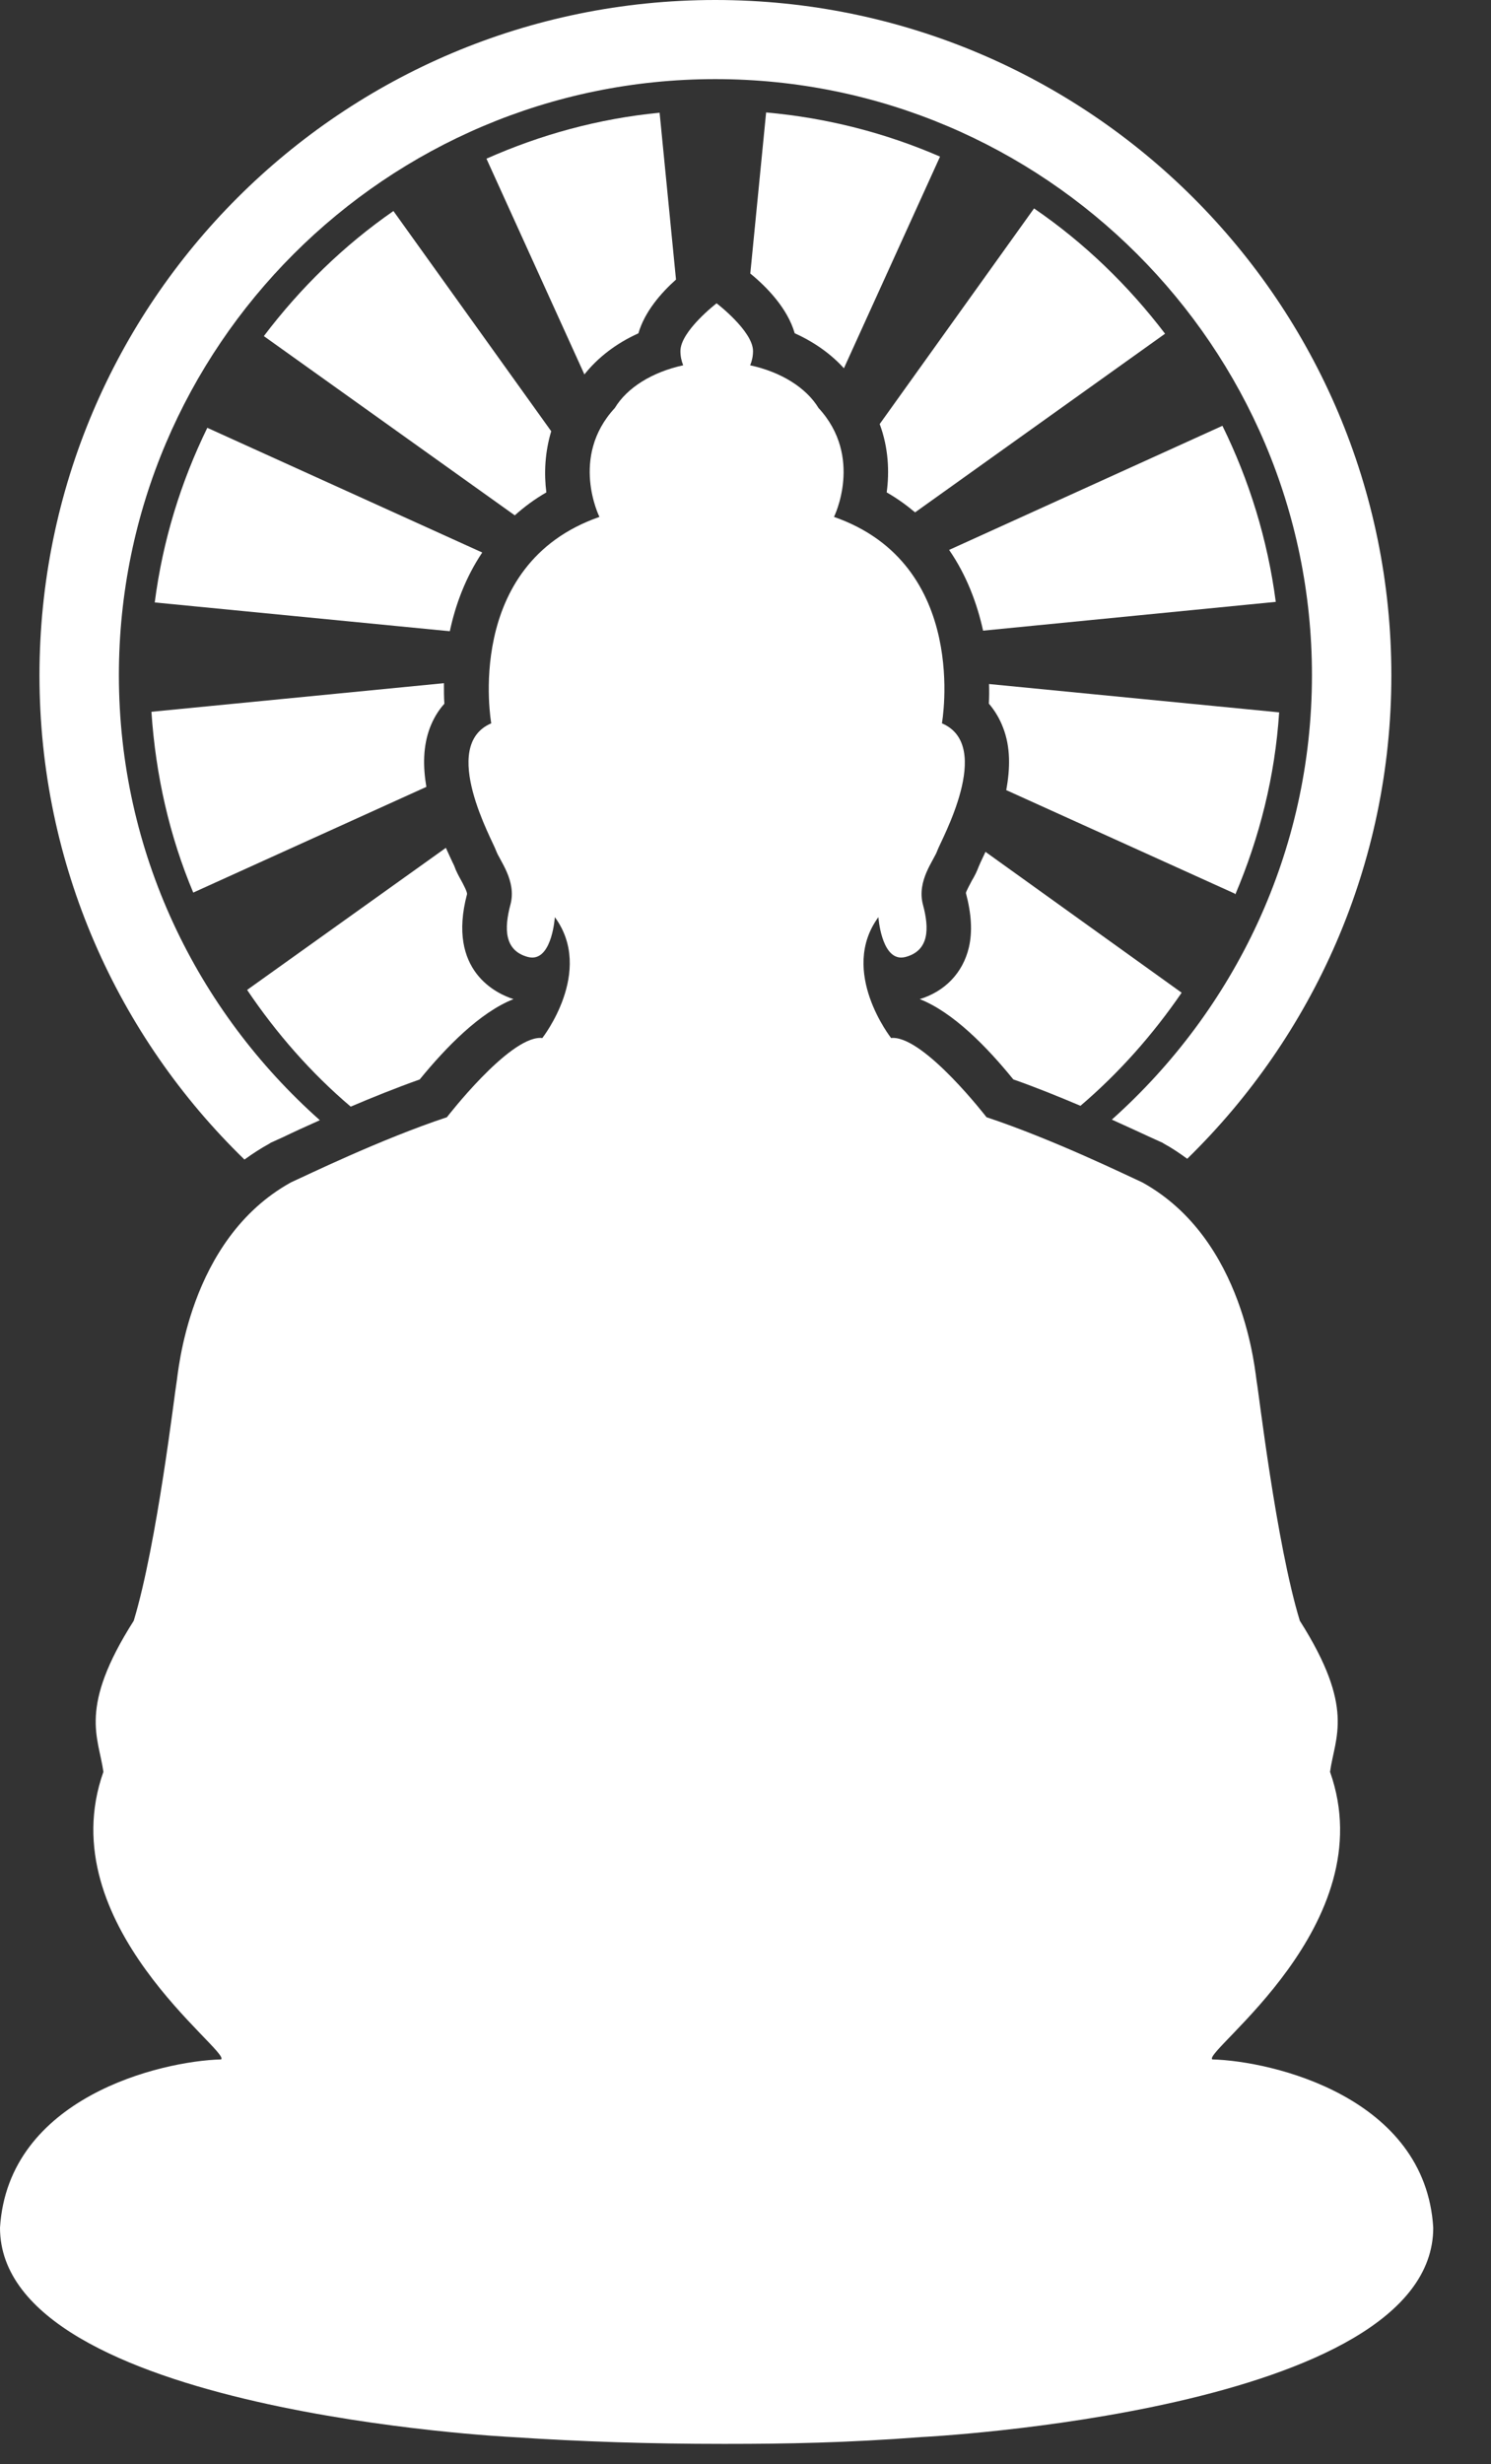
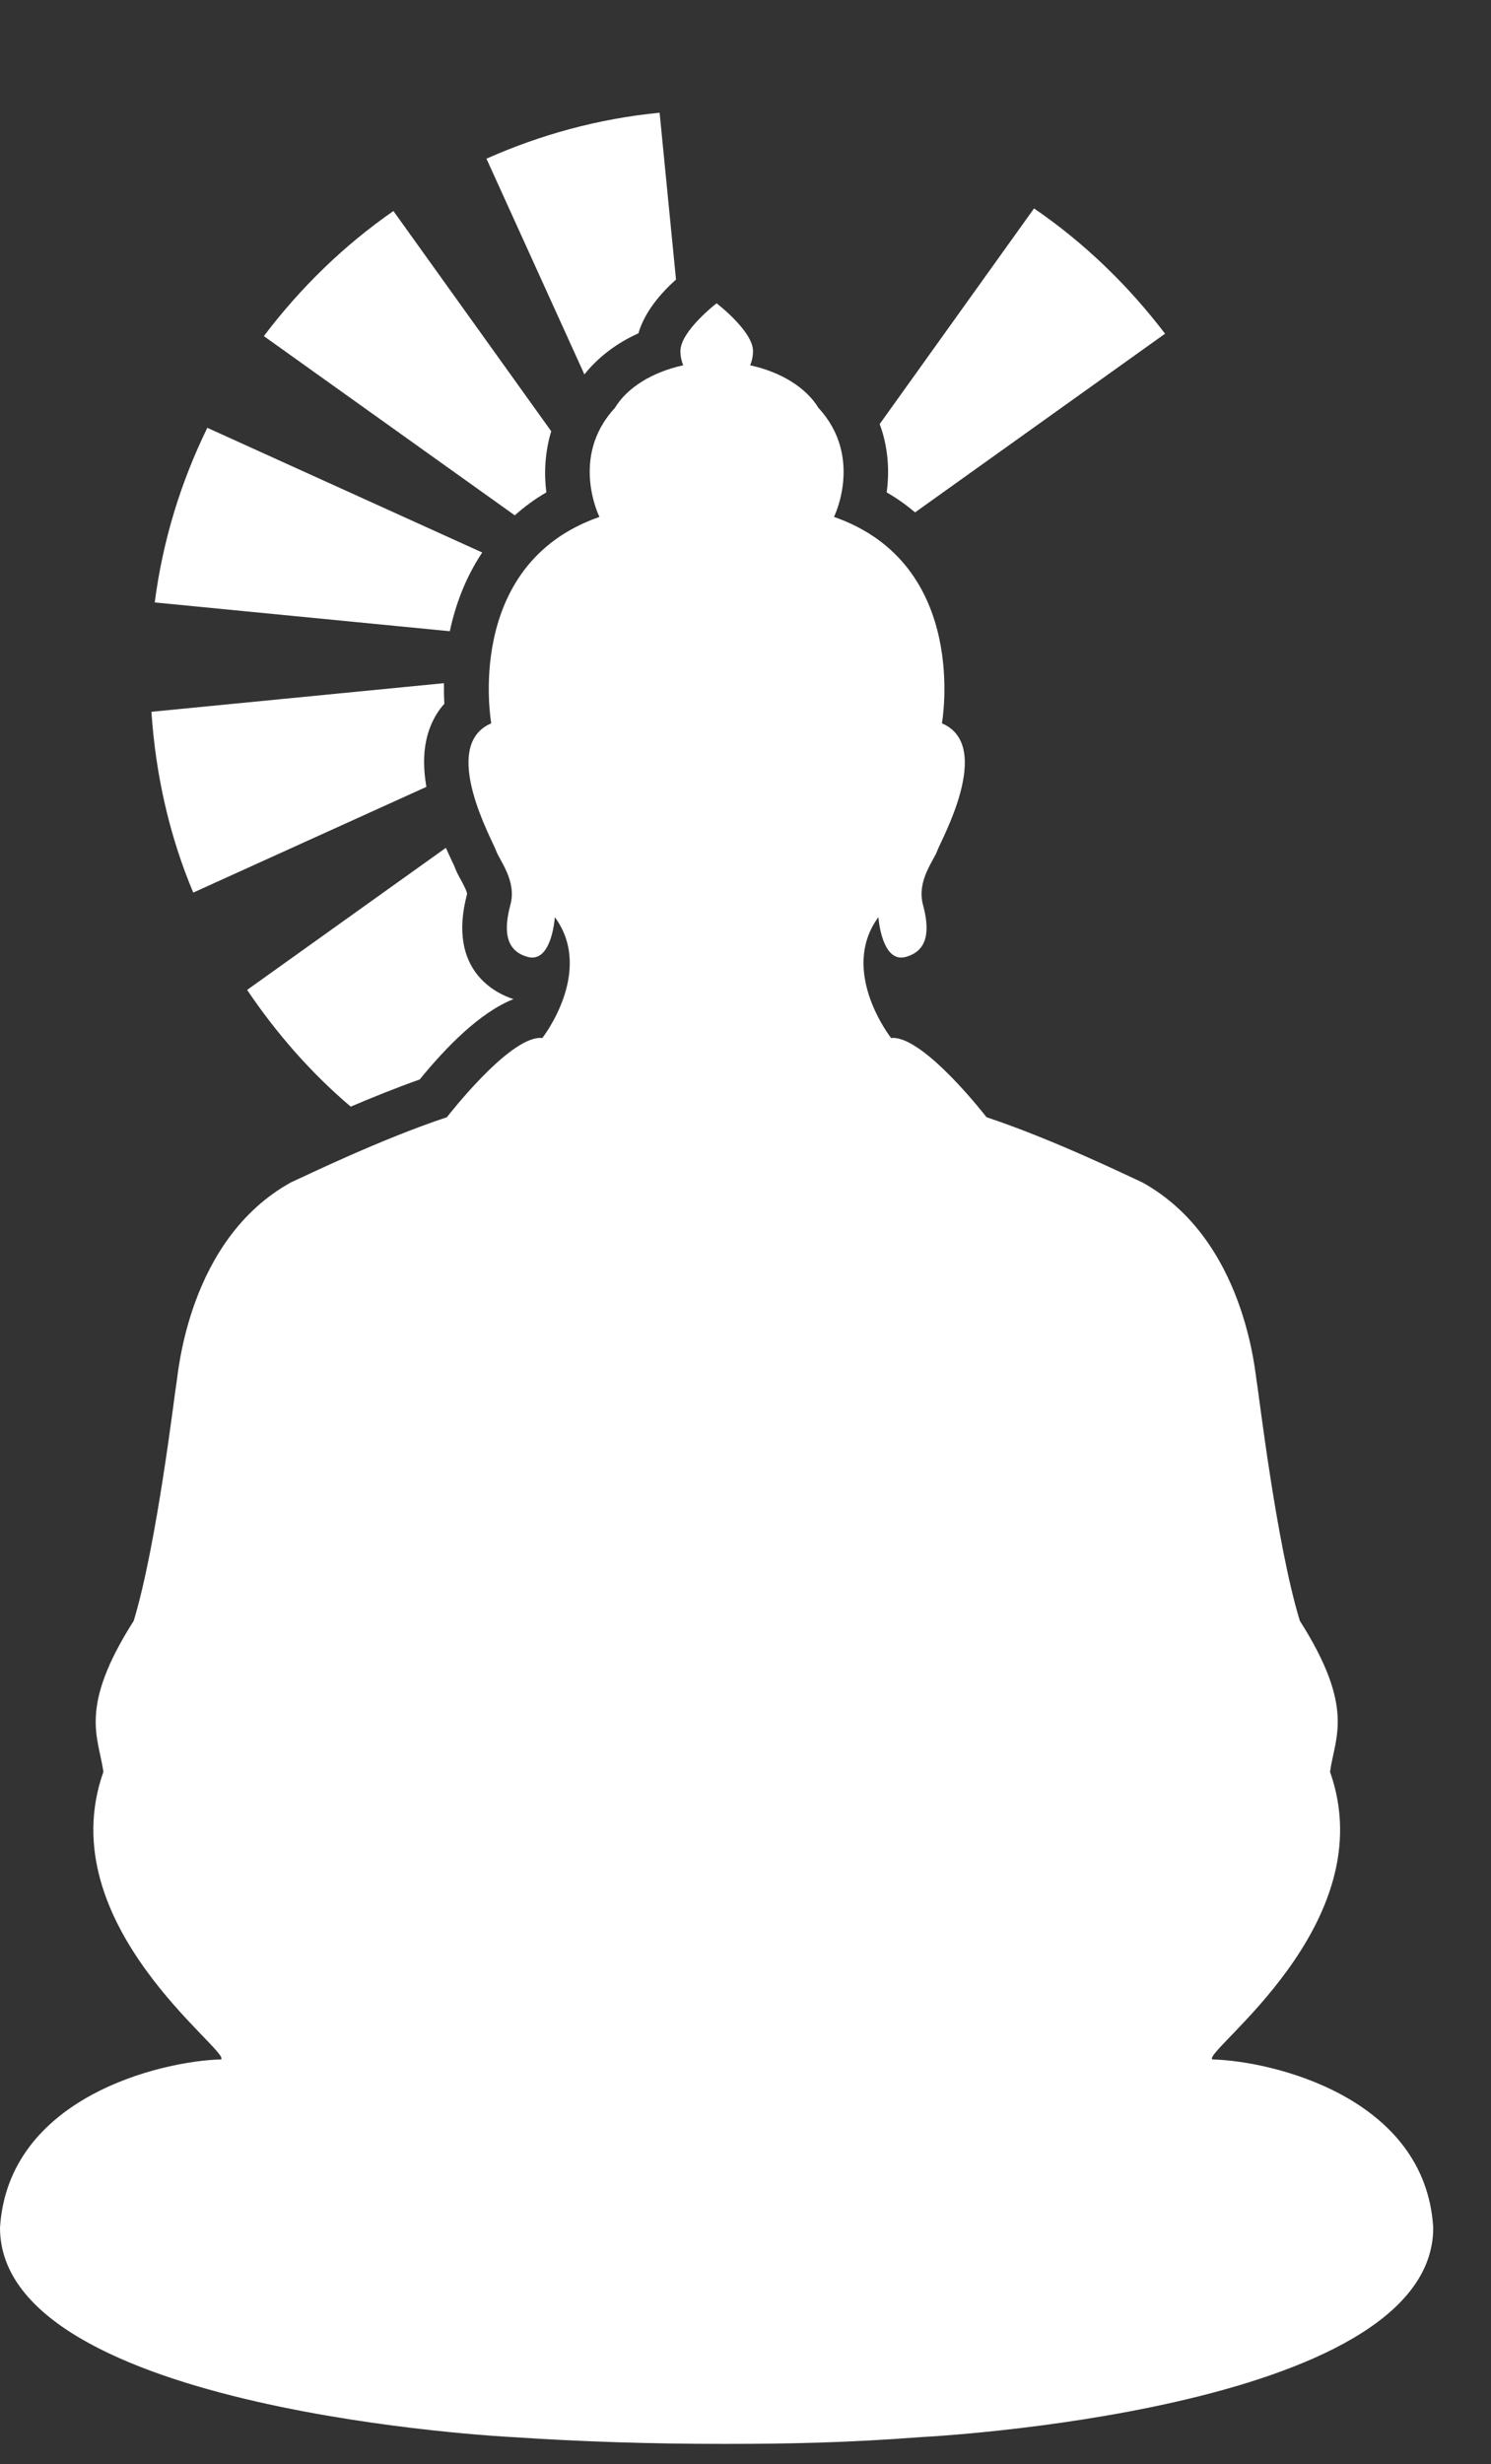
<svg xmlns="http://www.w3.org/2000/svg" width="23" height="38" viewBox="0 0 23 38" fill="none">
  <rect x="0" y="0" width="23" height="38" fill="#333333" stroke="none" />
  <path d="M22.109 34.352C21.988 32.342 19.635 31.782 18.7 31.757C18.552 31.631 21.35 29.674 20.517 27.323C20.591 26.784 20.909 26.343 20.051 24.993C19.687 23.804 19.413 21.44 19.388 21.32C19.363 21.197 19.215 19.114 17.621 18.233C17.402 18.134 16.248 17.57 15.218 17.228C15.218 17.228 14.274 16.005 13.775 16.005C13.765 16.005 13.756 16.005 13.747 16.008C13.747 16.008 12.936 14.979 13.55 14.143C13.55 14.143 13.593 14.766 13.901 14.766C13.923 14.766 13.944 14.763 13.969 14.757C14.336 14.658 14.336 14.316 14.237 13.949C14.139 13.58 14.41 13.262 14.459 13.117C14.509 12.969 15.341 11.499 14.53 11.154C14.53 11.154 14.971 8.705 12.865 7.971C12.865 7.971 13.324 7.047 12.627 6.292C12.436 5.978 12.05 5.737 11.572 5.633C11.6 5.565 11.616 5.491 11.616 5.414C11.616 5.106 11.054 4.677 11.054 4.677C11.054 4.677 10.496 5.106 10.496 5.414C10.496 5.491 10.511 5.565 10.539 5.633C10.061 5.737 9.673 5.978 9.484 6.292C8.784 7.047 9.247 7.971 9.247 7.971C7.137 8.705 7.578 11.154 7.578 11.154C6.77 11.499 7.603 12.969 7.652 13.117C7.702 13.262 7.973 13.583 7.874 13.949C7.776 14.316 7.776 14.658 8.143 14.757C8.167 14.763 8.189 14.766 8.211 14.766C8.519 14.766 8.559 14.143 8.559 14.143C9.173 14.979 8.365 16.008 8.365 16.008C8.355 16.005 8.346 16.005 8.334 16.005C7.837 16.005 6.894 17.228 6.894 17.228C5.863 17.57 4.71 18.134 4.488 18.233C2.896 19.114 2.748 21.197 2.723 21.32C2.699 21.44 2.424 23.804 2.063 24.993C1.203 26.343 1.521 26.784 1.595 27.323C0.762 29.674 3.562 31.631 3.411 31.757C2.48 31.782 0.126 32.342 0 34.352C0 37.193 7.899 37.581 7.899 37.581C8.972 37.652 10.033 37.686 11.141 37.686C11.165 37.686 11.187 37.686 11.212 37.686C12.121 37.686 13.053 37.67 14.213 37.581C14.213 37.581 22.109 37.193 22.109 34.352Z" fill="white" />
-   <path d="M3.771 17.881C3.894 17.792 4.021 17.709 4.156 17.635L4.181 17.619L4.209 17.607C4.243 17.592 4.301 17.564 4.378 17.53C4.511 17.465 4.705 17.376 4.934 17.274C3.037 15.589 1.834 13.142 1.834 10.412C1.834 5.343 5.961 1.22 11.034 1.22C16.108 1.22 20.238 5.343 20.238 10.412C20.238 13.136 19.038 15.58 17.151 17.265C17.391 17.373 17.598 17.469 17.737 17.533C17.811 17.567 17.866 17.592 17.9 17.607L17.928 17.619L17.953 17.635C18.079 17.703 18.196 17.783 18.314 17.869C20.253 15.977 21.463 13.336 21.463 10.415C21.463 4.662 16.793 0 11.034 0C5.276 0 0.609 4.662 0.609 10.415C0.609 13.342 1.822 15.989 3.771 17.881Z" fill="white" />
  <path d="M6.577 12.134C6.524 11.82 6.524 11.509 6.632 11.222C6.685 11.084 6.759 10.957 6.855 10.852C6.848 10.751 6.848 10.646 6.848 10.535L2.336 10.976C2.401 11.959 2.617 12.899 2.981 13.764L6.577 12.134Z" fill="white" />
-   <path d="M15.165 9.725L19.68 9.281C19.554 8.32 19.27 7.405 18.857 6.566L14.641 8.48C14.909 8.868 15.072 9.303 15.165 9.725Z" fill="white" />
  <path d="M13.678 7.593C13.839 7.685 13.984 7.79 14.116 7.901L17.972 5.146C17.404 4.4 16.726 3.744 15.951 3.214L13.57 6.539C13.706 6.905 13.721 7.275 13.678 7.593Z" fill="white" />
-   <path d="M12.259 5.139C12.561 5.275 12.82 5.46 13.018 5.679L14.501 2.415C13.665 2.052 12.762 1.818 11.818 1.734L11.574 4.218C11.827 4.424 12.148 4.754 12.259 5.139Z" fill="white" />
  <path d="M7.439 8.52L3.198 6.597C2.791 7.429 2.51 8.335 2.387 9.29L6.939 9.734C7.026 9.324 7.183 8.902 7.439 8.52Z" fill="white" />
  <path d="M8.428 7.593C8.391 7.306 8.404 6.979 8.503 6.65L6.069 3.254C5.304 3.784 4.632 4.44 4.07 5.183L7.941 7.947C8.086 7.817 8.247 7.697 8.428 7.593Z" fill="white" />
  <path d="M9.848 5.14C9.944 4.807 10.197 4.517 10.428 4.311L10.175 1.738C9.231 1.83 8.337 2.077 7.504 2.447L9.015 5.774C9.222 5.513 9.506 5.294 9.848 5.14Z" fill="white" />
  <path d="M7.205 13.786C7.205 13.746 7.147 13.638 7.116 13.58C7.076 13.509 7.036 13.435 7.008 13.355C7.002 13.339 6.992 13.321 6.98 13.296C6.946 13.225 6.912 13.148 6.878 13.074L3.812 15.265C4.263 15.934 4.796 16.544 5.41 17.065C5.743 16.923 6.11 16.775 6.474 16.646C6.885 16.143 7.406 15.61 7.921 15.407C7.671 15.327 6.888 14.979 7.205 13.786Z" fill="white" />
-   <path d="M15.128 13.293C15.119 13.318 15.107 13.339 15.101 13.354C15.07 13.438 15.033 13.512 14.992 13.579C14.962 13.638 14.903 13.743 14.9 13.771C14.986 14.097 15.002 14.368 14.946 14.609C14.854 15 14.579 15.287 14.188 15.407C14.703 15.61 15.224 16.143 15.631 16.645C15.986 16.769 16.34 16.914 16.667 17.052C17.263 16.544 17.784 15.955 18.228 15.308L15.202 13.136C15.178 13.188 15.153 13.24 15.128 13.293Z" fill="white" />
-   <path d="M19.048 13.78L19.045 13.783C19.048 13.783 19.054 13.786 19.057 13.79C19.427 12.918 19.668 11.975 19.732 10.985L15.257 10.548C15.26 10.653 15.26 10.754 15.254 10.85C15.346 10.958 15.42 11.081 15.473 11.22C15.59 11.521 15.584 11.851 15.522 12.184L19.048 13.78Z" fill="white" />
</svg>